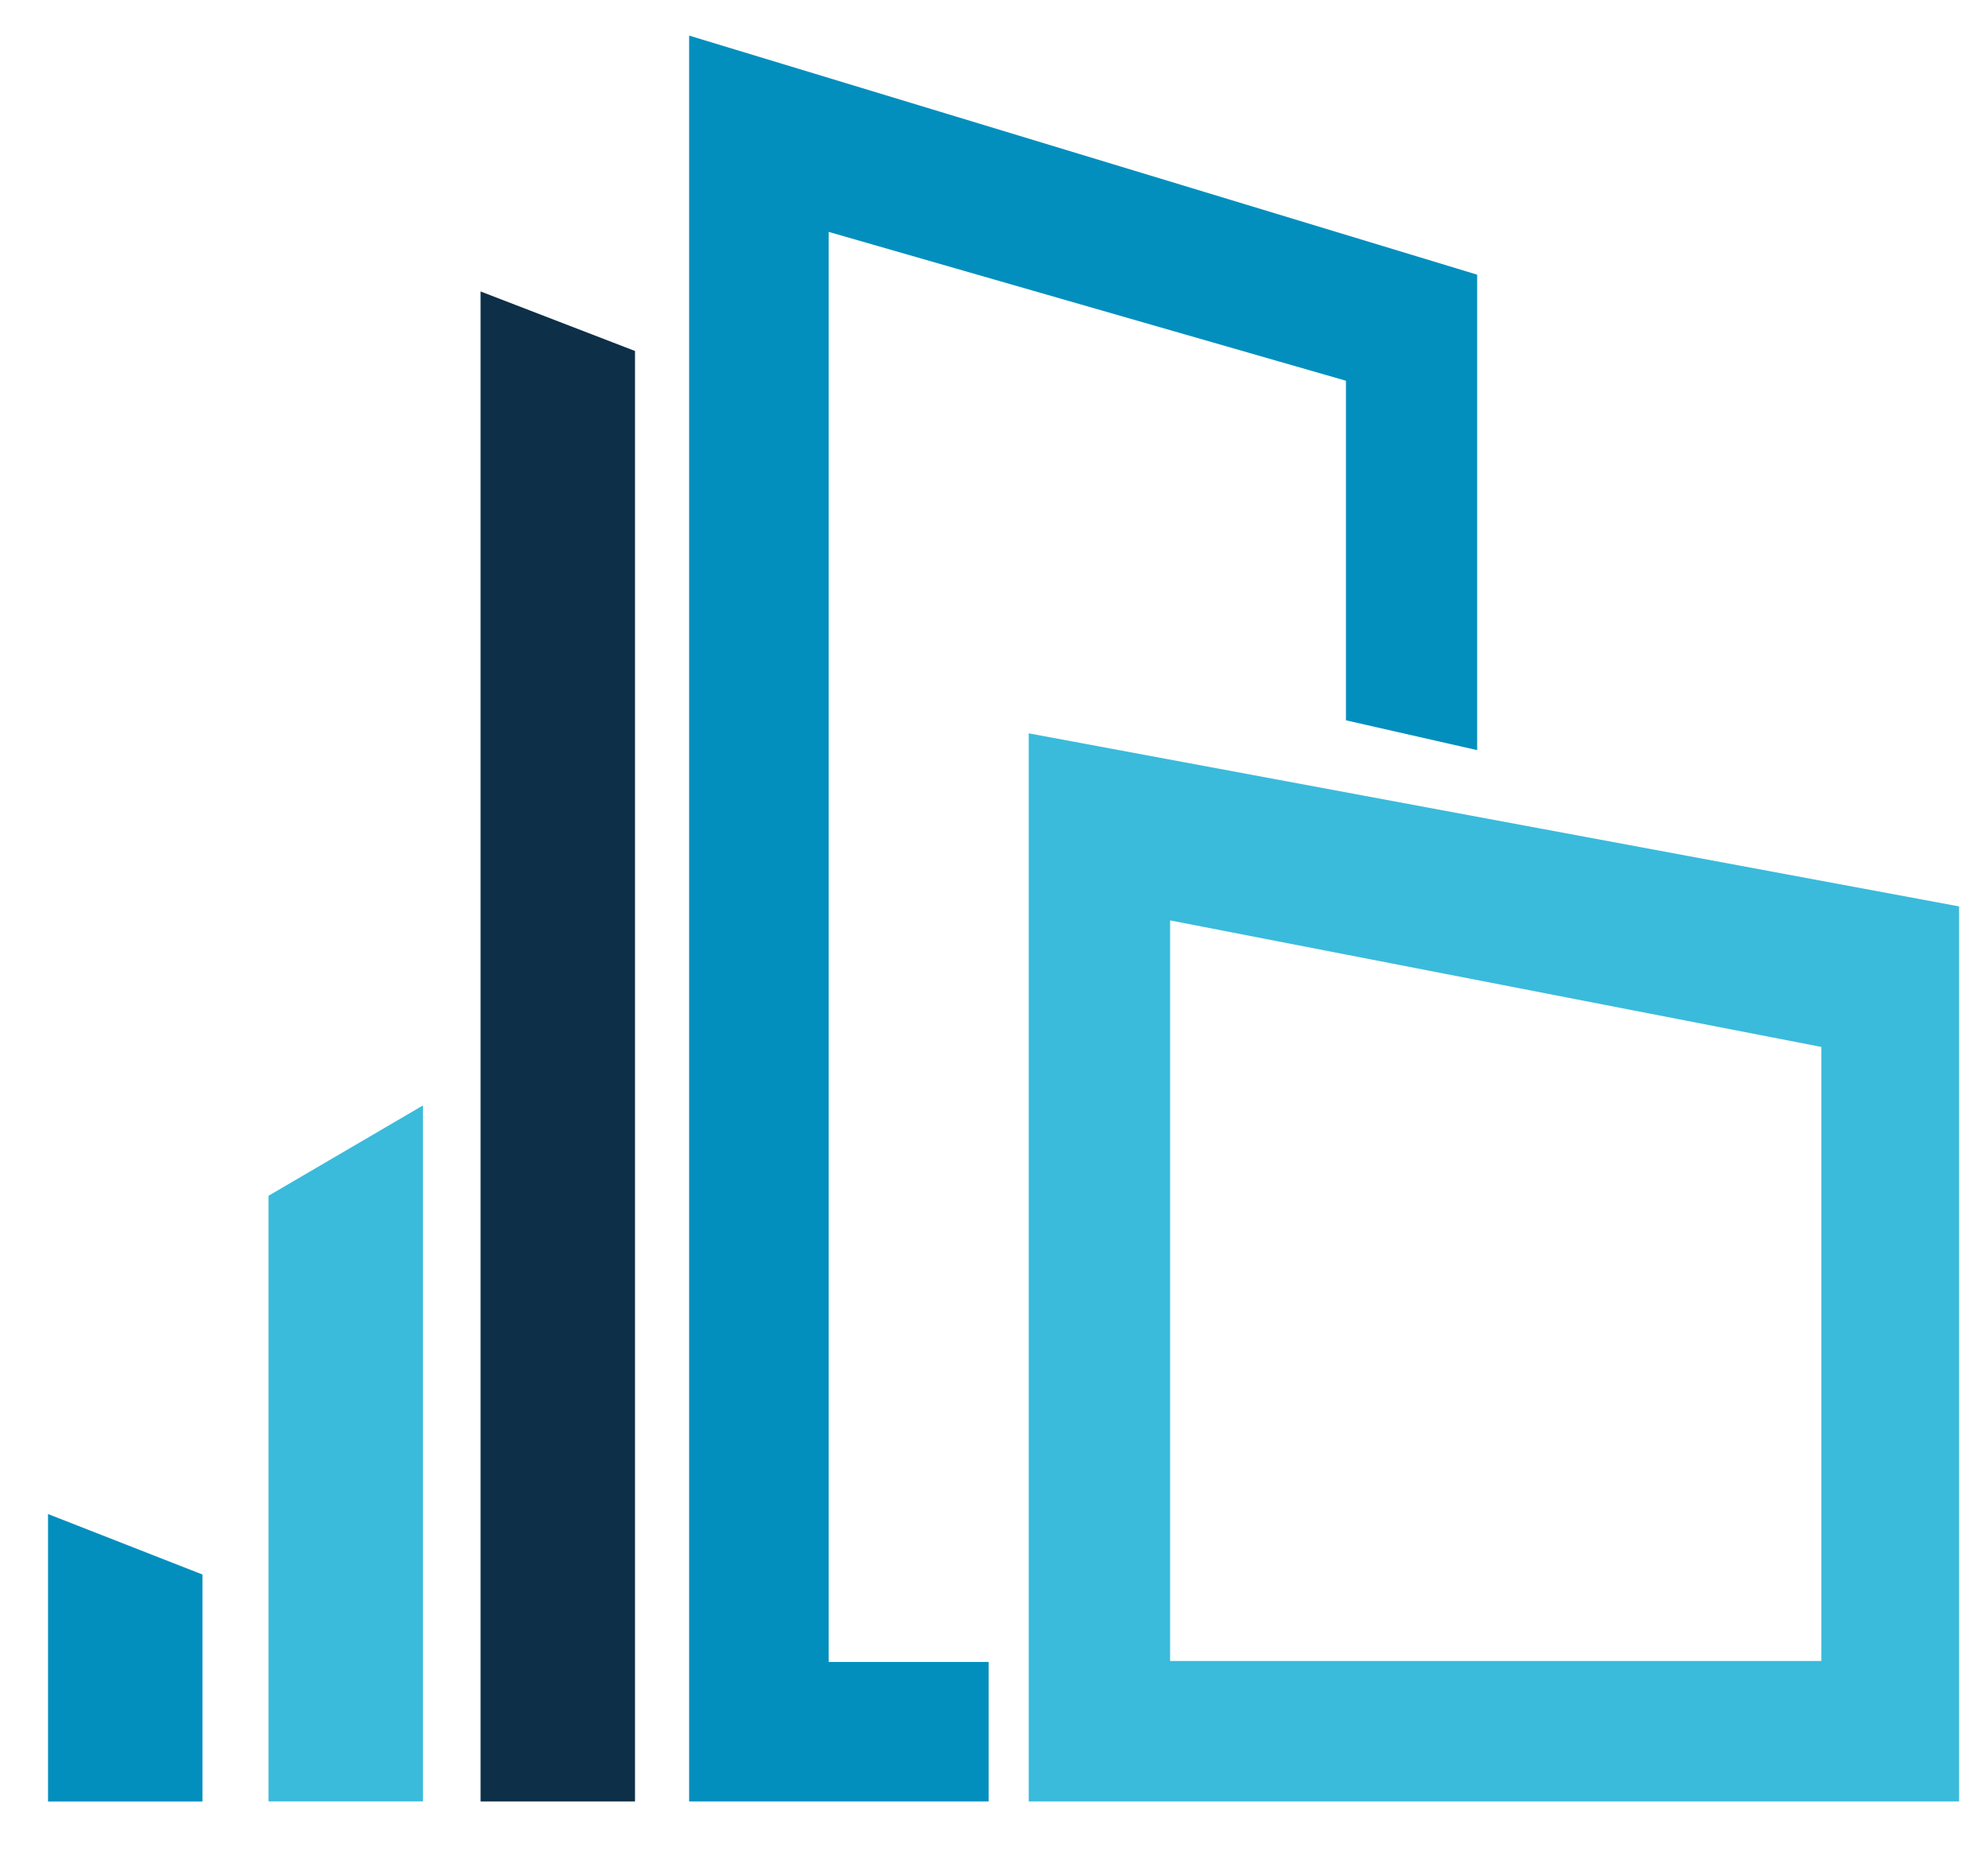
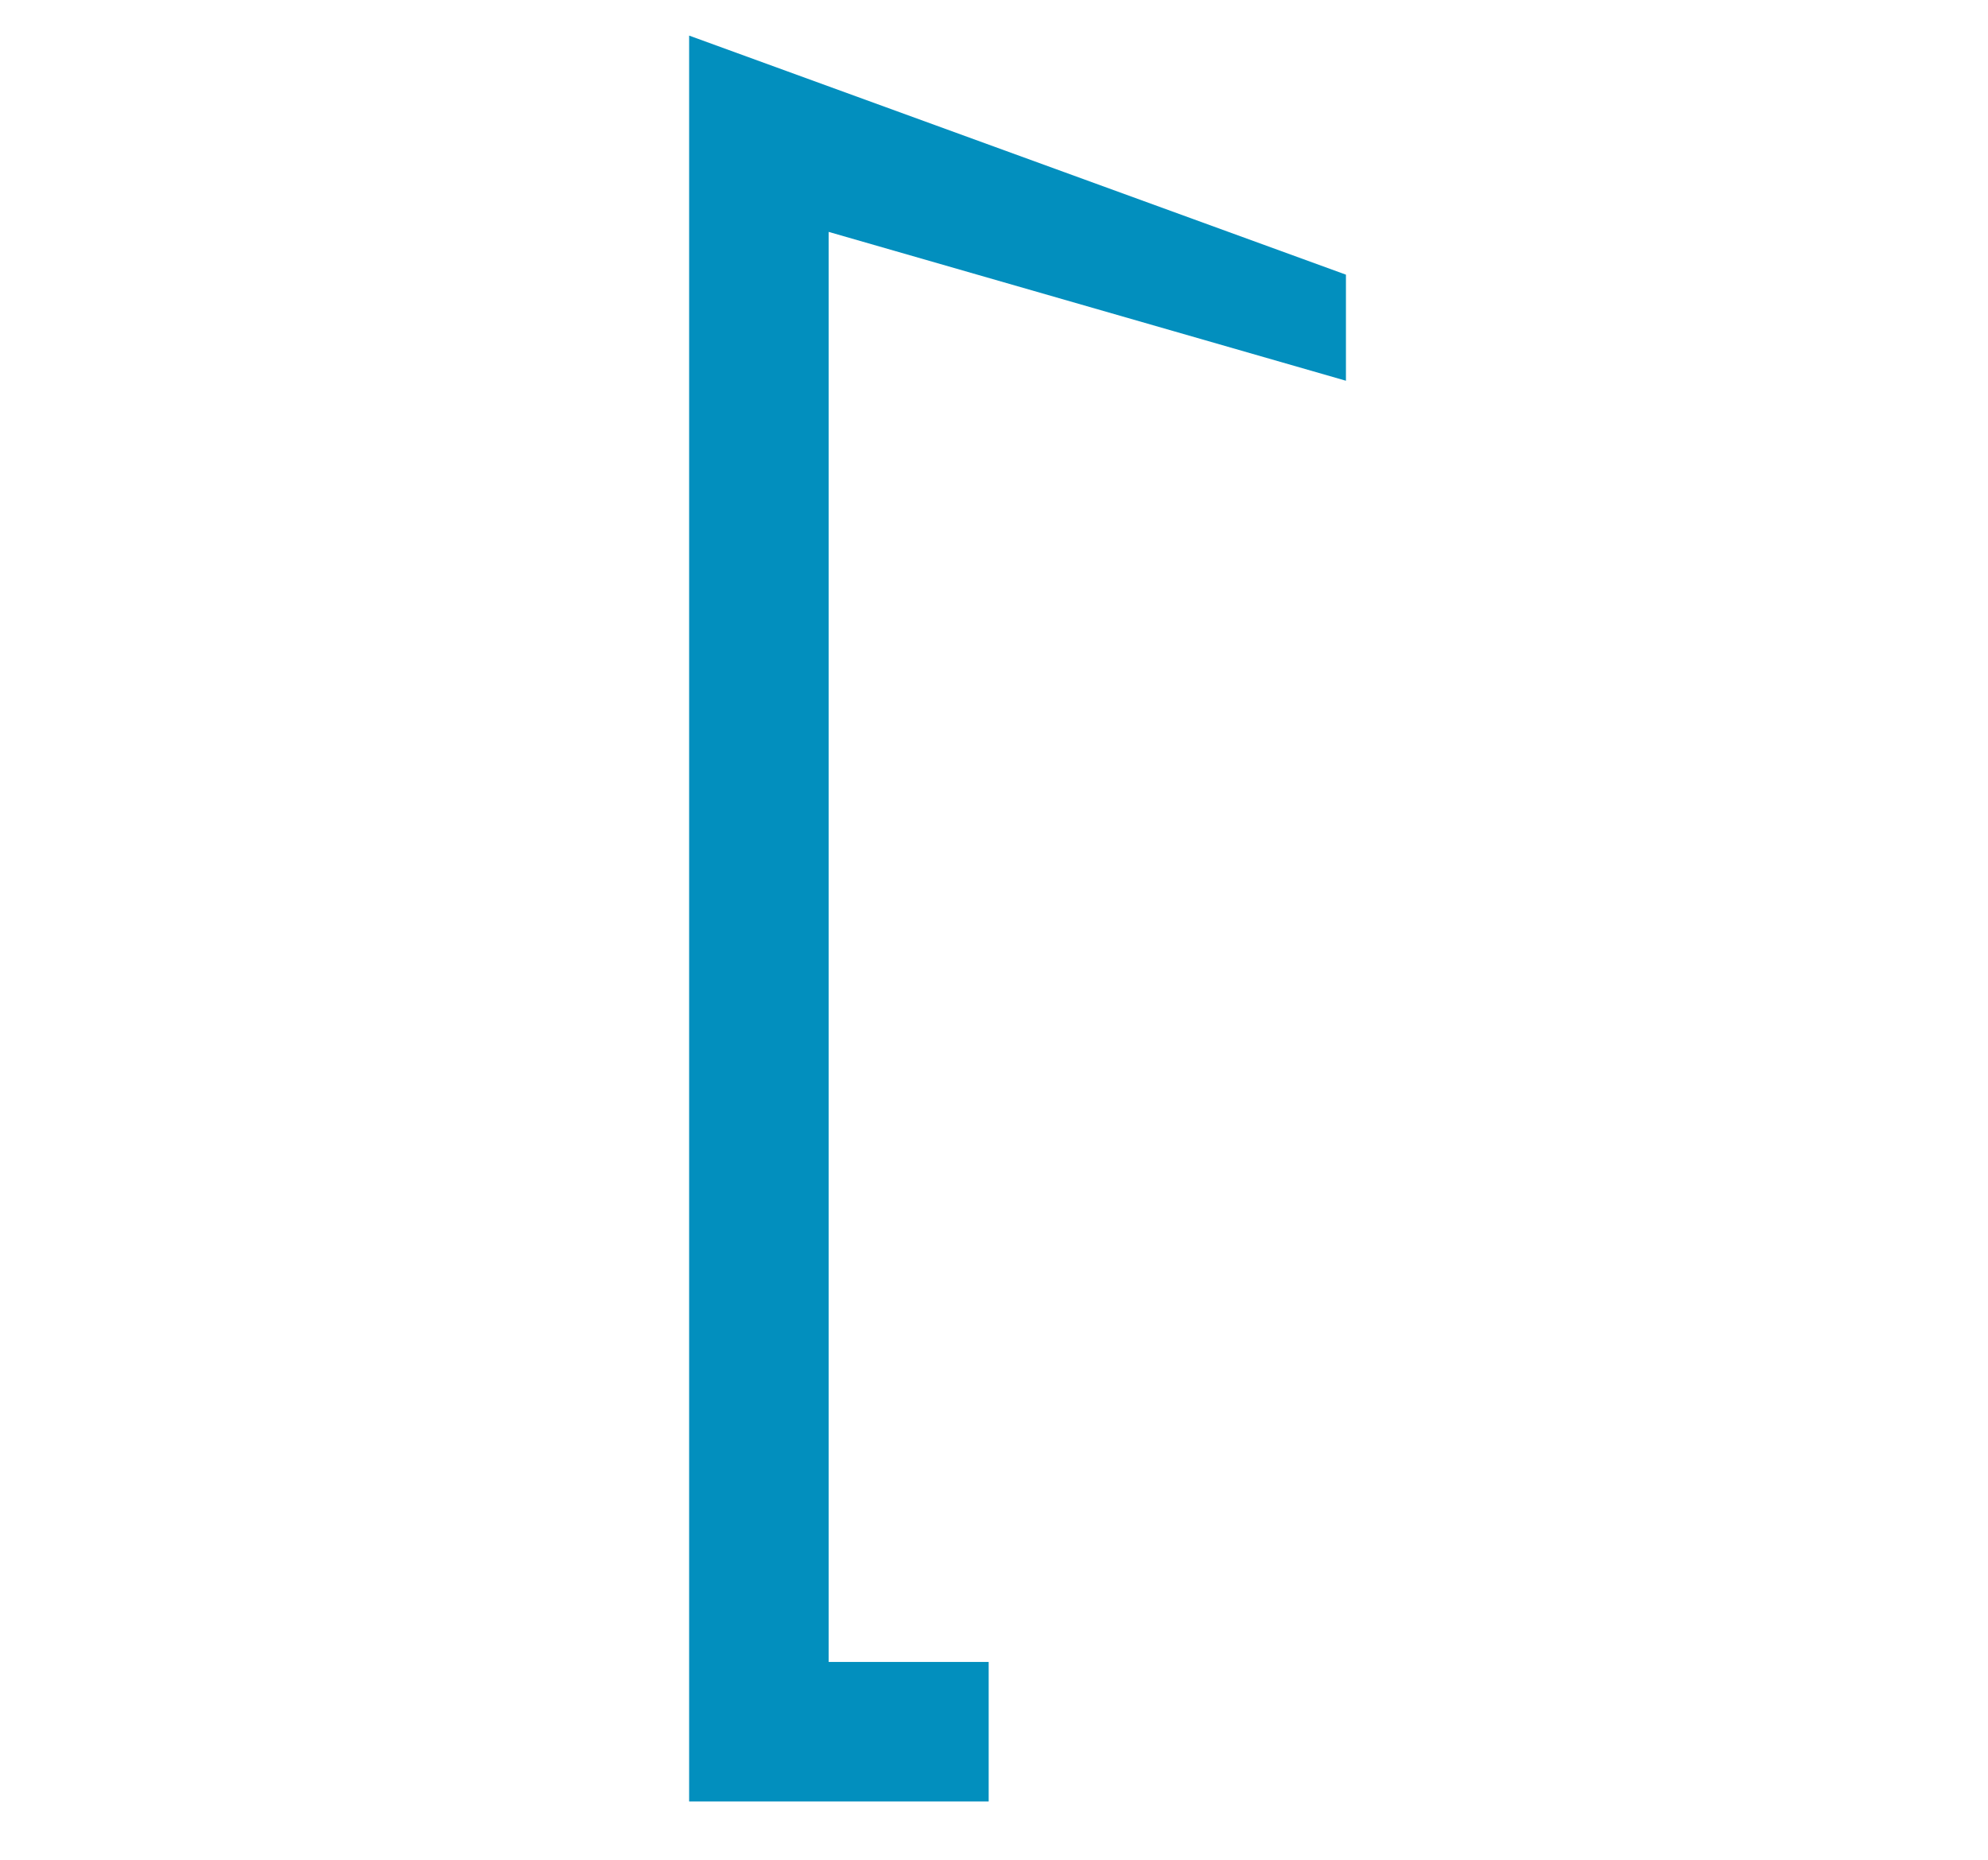
<svg xmlns="http://www.w3.org/2000/svg" width="31" height="29" viewBox="0 0 31 29" fill="none">
-   <path d="M15.417 25.915H12.922V3.616L20.988 5.937V11.232L23.034 11.697V4.283L10.746 0.555V28.091H15.417" fill="#028FBE" />
-   <path d="M30.549 28.091H16.041V11.435L30.549 14.134V28.091ZM18.246 25.9H28.401V16.325L18.246 14.352V25.9Z" fill="#3ABBDB" />
-   <path d="M7.494 4.545L9.902 5.473V28.091H7.494V4.545Z" fill="#0D2F47" />
-   <path d="M0.749 23.609L3.157 24.552V28.092H0.749V23.609Z" fill="#028FBE" />
-   <path d="M4.187 18.646L6.595 17.238V28.09H4.187V18.646Z" fill="#3ABBDB" />
+   <path d="M15.417 25.915H12.922V3.616L20.988 5.937V11.232V4.283L10.746 0.555V28.091H15.417" fill="#028FBE" />
</svg>